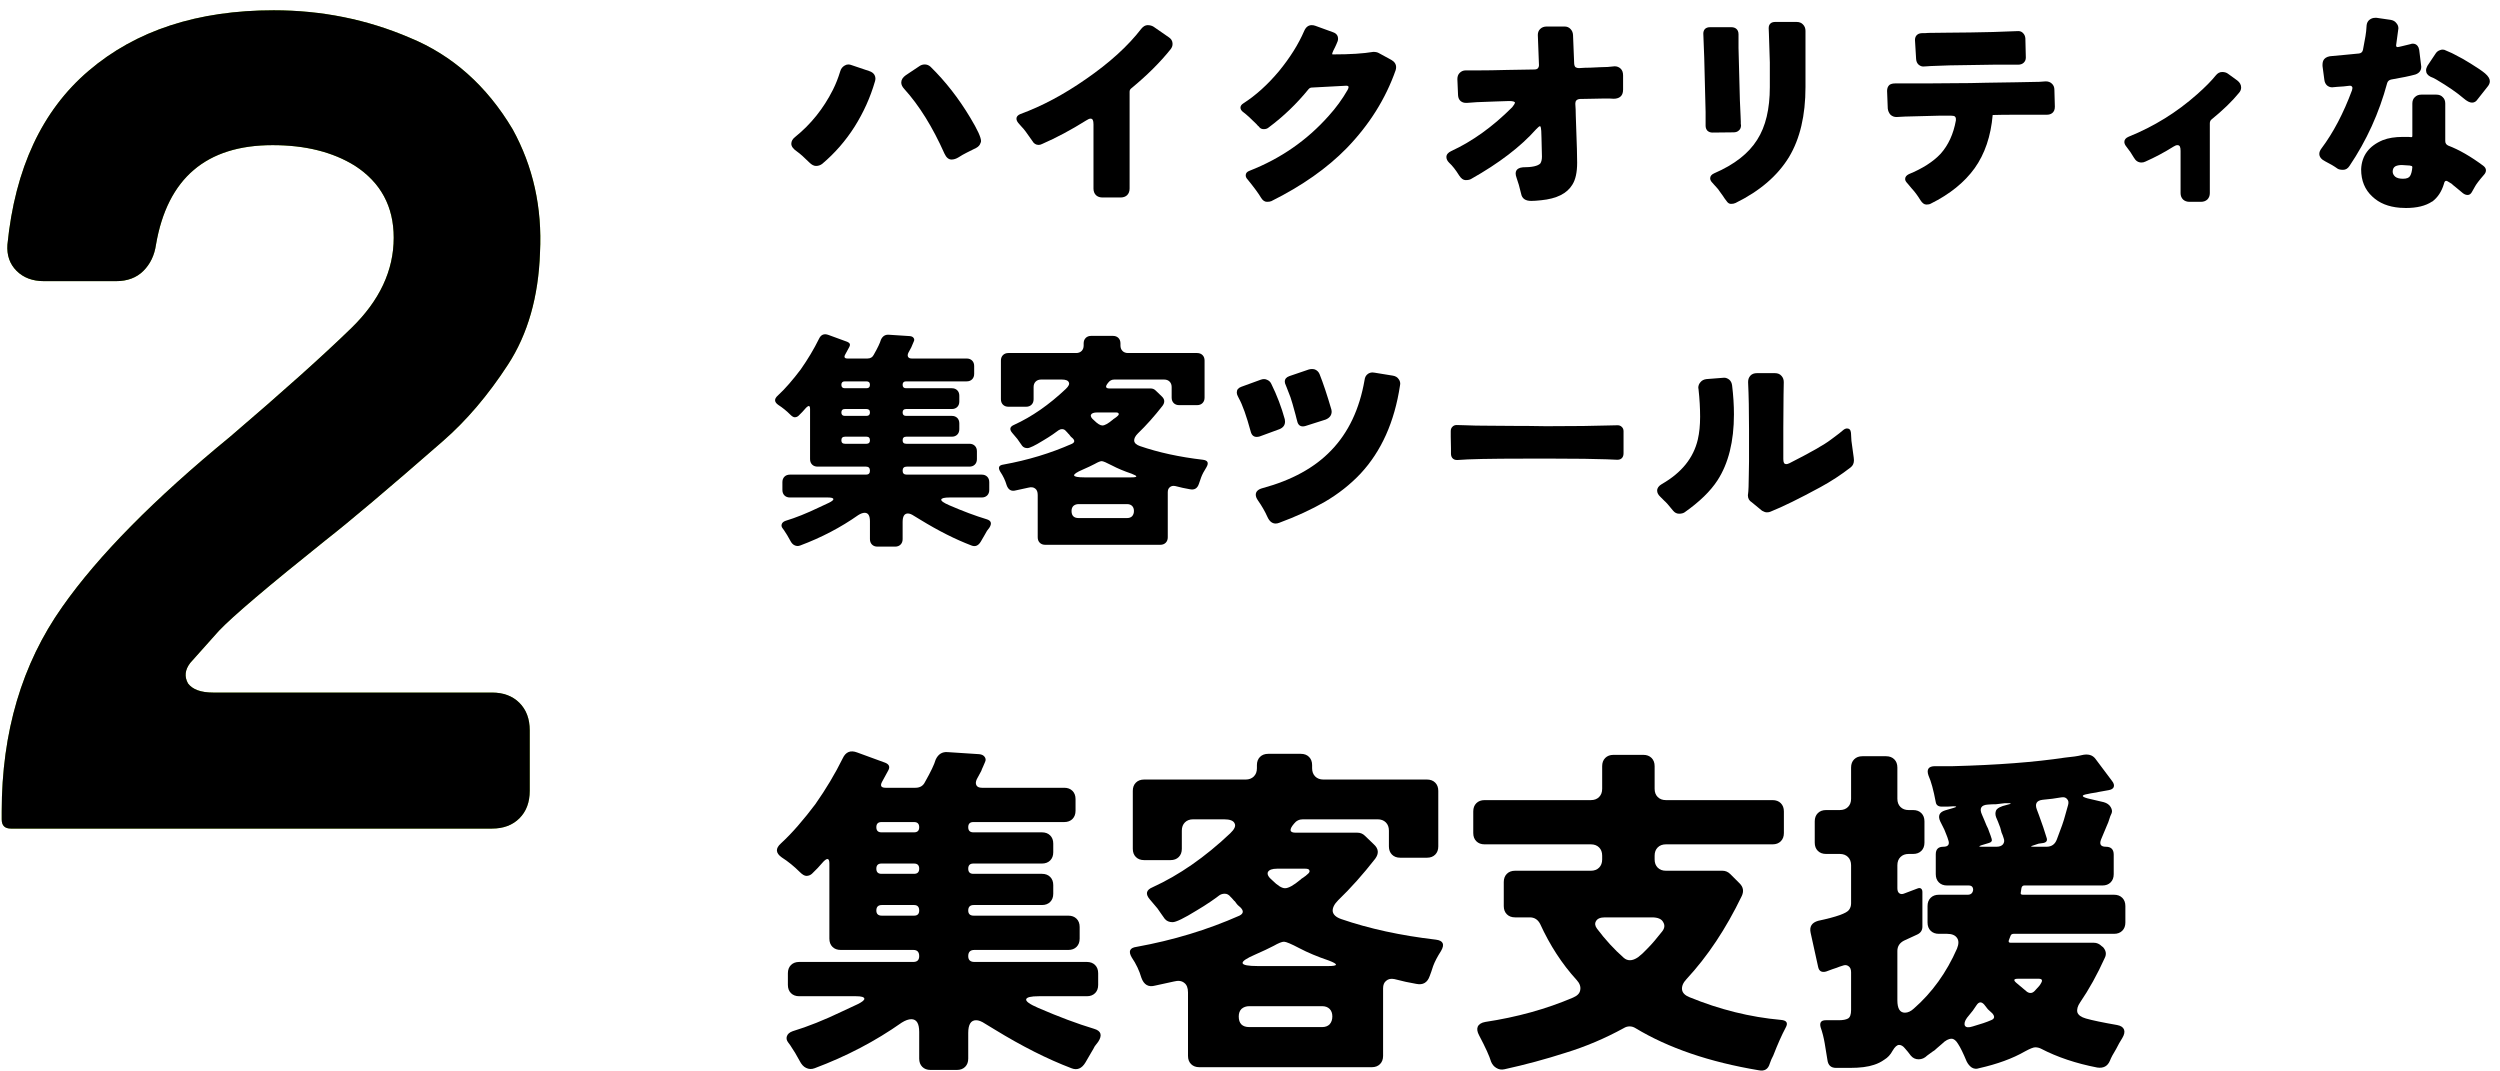
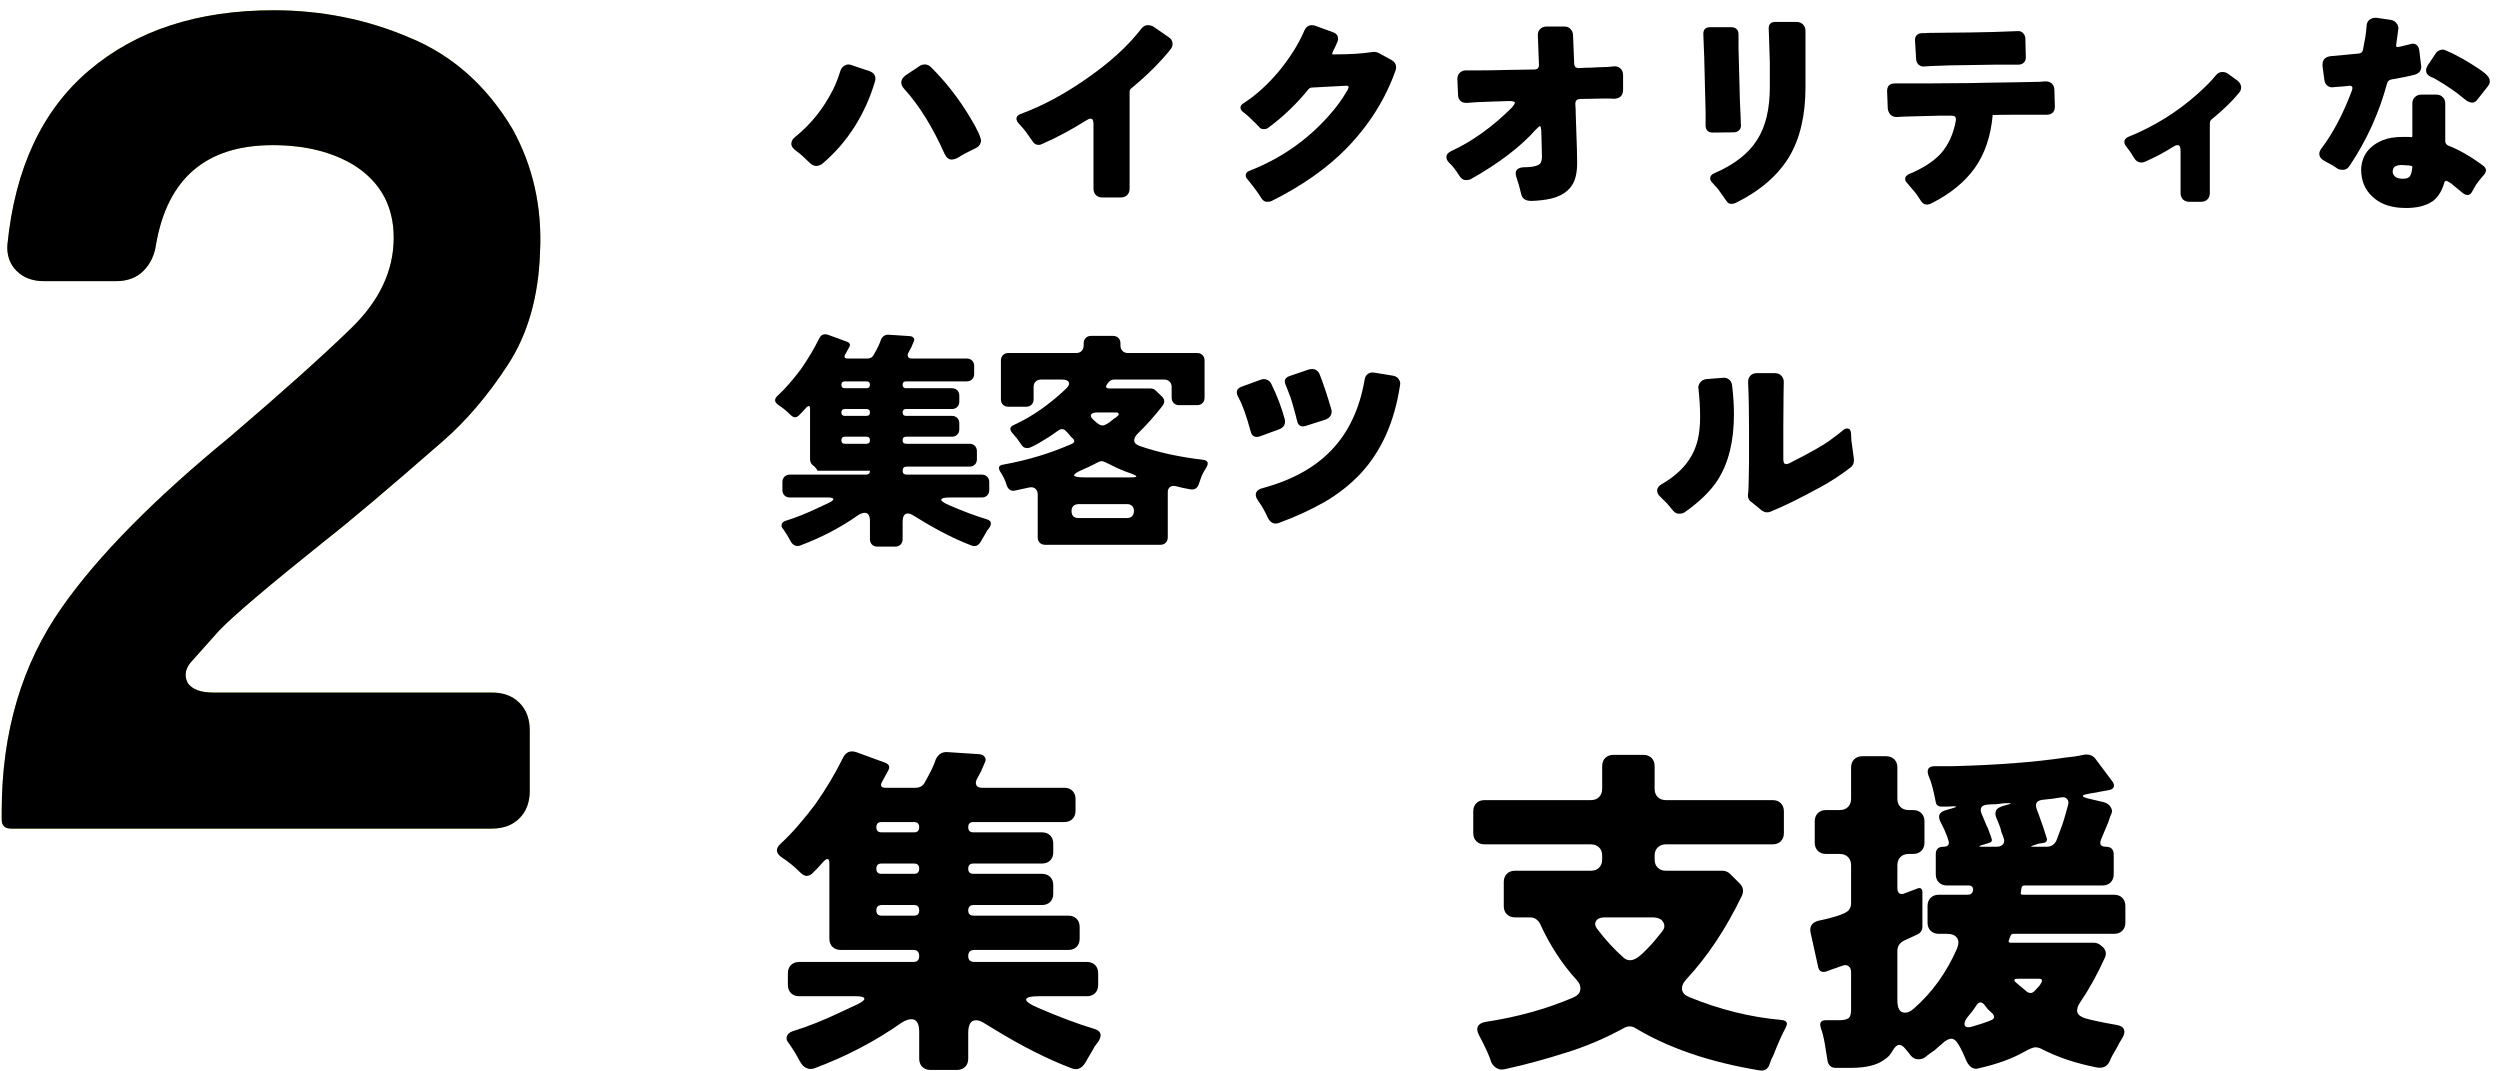
<svg xmlns="http://www.w3.org/2000/svg" width="175" height="75" viewBox="0 0 175 75" fill="none">
  <path d="M135.456 53.632H136.704C139.808 53.552 142.424 53.352 144.552 53.032C145.064 52.984 145.448 52.928 145.704 52.864C146.152 52.752 146.48 52.84 146.688 53.128L147.84 54.664C147.968 54.824 148.008 54.968 147.96 55.096C147.912 55.208 147.792 55.28 147.6 55.312L146.928 55.432C146.8 55.464 146.672 55.488 146.544 55.504C146.416 55.52 146.288 55.544 146.16 55.576C145.68 55.656 145.672 55.76 146.136 55.888L147.264 56.152C147.488 56.216 147.648 56.328 147.744 56.488C147.84 56.648 147.864 56.792 147.816 56.92C147.768 57.032 147.736 57.104 147.72 57.136C147.72 57.152 147.712 57.176 147.696 57.208L147.576 57.568C147.544 57.632 147.52 57.688 147.504 57.736L147.072 58.768C146.944 59.104 147.056 59.272 147.408 59.272C147.776 59.272 147.96 59.456 147.96 59.824V61.192C147.96 61.432 147.888 61.624 147.744 61.768C147.6 61.912 147.408 61.984 147.168 61.984H141.696C141.6 61.984 141.536 62.04 141.504 62.152L141.456 62.464C141.424 62.576 141.472 62.632 141.6 62.632H147.984C148.224 62.632 148.416 62.704 148.56 62.848C148.704 62.992 148.776 63.184 148.776 63.424V64.576C148.776 64.816 148.704 65.008 148.56 65.152C148.416 65.296 148.224 65.368 147.984 65.368H140.952C140.84 65.368 140.768 65.416 140.736 65.512L140.616 65.824C140.584 65.936 140.624 65.992 140.736 65.992H146.568C146.776 65.992 146.96 66.072 147.12 66.232L147.216 66.304C147.424 66.544 147.464 66.792 147.336 67.048C146.808 68.216 146.232 69.256 145.608 70.168C145.432 70.424 145.368 70.656 145.416 70.864C145.48 71.056 145.68 71.2 146.016 71.296C146.464 71.424 147.192 71.576 148.2 71.752C148.456 71.8 148.616 71.904 148.68 72.064C148.744 72.224 148.704 72.424 148.56 72.664C148.416 72.888 148.272 73.144 148.128 73.432C147.92 73.768 147.776 74.04 147.696 74.248C147.536 74.632 147.24 74.792 146.808 74.728C145.32 74.44 144.008 74 142.872 73.408C142.744 73.344 142.608 73.312 142.464 73.312C142.336 73.312 142.096 73.408 141.744 73.6C140.88 74.096 139.808 74.488 138.528 74.776C138.352 74.84 138.184 74.824 138.024 74.728C137.88 74.632 137.76 74.488 137.664 74.296C137.424 73.72 137.224 73.312 137.064 73.072C136.92 72.832 136.768 72.712 136.608 72.712C136.4 72.712 136.176 72.832 135.936 73.072L135.6 73.36C135.472 73.488 135.36 73.576 135.264 73.624L134.904 73.888C134.728 74.064 134.528 74.152 134.304 74.152C134.08 74.152 133.896 74.064 133.752 73.888C133.624 73.712 133.488 73.544 133.344 73.384C133.216 73.224 133.08 73.144 132.936 73.144C132.792 73.144 132.64 73.28 132.48 73.552C132.336 73.824 132.144 74.032 131.904 74.176C131.68 74.336 131.44 74.456 131.184 74.536C130.768 74.68 130.208 74.752 129.504 74.752H128.52C128.168 74.752 127.968 74.568 127.92 74.2C127.856 73.816 127.792 73.424 127.728 73.024C127.664 72.64 127.568 72.264 127.44 71.896C127.36 71.576 127.48 71.416 127.8 71.416H128.712C129 71.416 129.216 71.376 129.36 71.296C129.504 71.216 129.576 71.016 129.576 70.696V68.056C129.576 67.848 129.512 67.704 129.384 67.624C129.272 67.544 129.136 67.536 128.976 67.6C128.816 67.648 128.68 67.696 128.568 67.744C128.472 67.776 128.376 67.808 128.28 67.84L127.824 68.008C127.52 68.088 127.336 67.984 127.272 67.696L126.744 65.296C126.648 64.864 126.824 64.584 127.272 64.456C128.552 64.184 129.272 63.928 129.432 63.688C129.528 63.56 129.576 63.408 129.576 63.232V60.568C129.576 60.328 129.504 60.136 129.36 59.992C129.216 59.848 129.024 59.776 128.784 59.776H127.824C127.584 59.776 127.392 59.704 127.248 59.56C127.104 59.416 127.032 59.224 127.032 58.984V57.496C127.032 57.256 127.104 57.064 127.248 56.92C127.392 56.776 127.584 56.704 127.824 56.704H128.784C129.024 56.704 129.216 56.632 129.36 56.488C129.504 56.344 129.576 56.152 129.576 55.912V53.728C129.576 53.488 129.648 53.296 129.792 53.152C129.936 53.008 130.128 52.936 130.368 52.936H132.024C132.264 52.936 132.456 53.008 132.6 53.152C132.744 53.296 132.816 53.488 132.816 53.728V55.912C132.816 56.152 132.888 56.344 133.032 56.488C133.176 56.632 133.368 56.704 133.608 56.704H133.92C134.16 56.704 134.352 56.776 134.496 56.92C134.64 57.064 134.712 57.256 134.712 57.496V58.984C134.712 59.224 134.64 59.416 134.496 59.56C134.352 59.704 134.16 59.776 133.92 59.776H133.608C133.368 59.776 133.176 59.848 133.032 59.992C132.888 60.136 132.816 60.328 132.816 60.568V62.176C132.816 62.352 132.864 62.472 132.96 62.536C133.056 62.6 133.176 62.6 133.32 62.536L134.208 62.2C134.32 62.152 134.408 62.152 134.472 62.2C134.536 62.248 134.568 62.328 134.568 62.44V64.864C134.568 65.12 134.448 65.304 134.208 65.416L133.272 65.848C132.968 66.008 132.816 66.248 132.816 66.568V70.024C132.816 70.6 132.992 70.888 133.344 70.888C133.552 70.888 133.76 70.792 133.968 70.6C135.248 69.48 136.256 68.08 136.992 66.4C137.12 66.08 137.12 65.832 136.992 65.656C136.864 65.464 136.632 65.368 136.296 65.368H135.72C135.48 65.368 135.288 65.296 135.144 65.152C135 65.008 134.928 64.816 134.928 64.576V63.424C134.928 63.184 135 62.992 135.144 62.848C135.288 62.704 135.48 62.632 135.72 62.632H137.736C137.96 62.632 138.088 62.52 138.12 62.296C138.12 62.088 138.016 61.984 137.808 61.984H136.296C136.056 61.984 135.864 61.912 135.72 61.768C135.576 61.624 135.504 61.432 135.504 61.192V59.8C135.504 59.448 135.68 59.272 136.032 59.272C136.384 59.272 136.496 59.104 136.368 58.768C136.336 58.656 136.296 58.544 136.248 58.432C136.2 58.32 136.152 58.2 136.104 58.072L135.816 57.496C135.64 57.112 135.752 56.856 136.152 56.728L136.728 56.56C137 56.48 137 56.44 136.728 56.44L136.32 56.464H135.936C135.68 56.464 135.536 56.36 135.504 56.152C135.344 55.304 135.176 54.688 135 54.304C134.84 53.856 134.992 53.632 135.456 53.632ZM142.368 59.272H143.256C143.608 59.272 143.848 59.104 143.976 58.768C144.28 57.984 144.472 57.432 144.552 57.112C144.648 56.776 144.72 56.52 144.768 56.344C144.816 56.168 144.792 56.032 144.696 55.936C144.616 55.824 144.48 55.784 144.288 55.816L143.664 55.912L142.992 55.984C142.56 56.032 142.424 56.264 142.584 56.68C142.632 56.808 142.68 56.936 142.728 57.064C142.952 57.672 143.128 58.192 143.256 58.624C143.336 58.832 143.264 58.96 143.04 59.008L142.704 59.056L142.344 59.176C142.232 59.208 142.176 59.232 142.176 59.248C142.176 59.264 142.24 59.272 142.368 59.272ZM138.696 59.272H139.752C139.96 59.272 140.112 59.216 140.208 59.104C140.304 58.976 140.32 58.832 140.256 58.672C140.208 58.512 140.16 58.384 140.112 58.288C140.08 58.176 140.048 58.056 140.016 57.928C139.904 57.624 139.808 57.384 139.728 57.208C139.664 57.032 139.664 56.872 139.728 56.728C139.808 56.568 140.056 56.44 140.472 56.344C140.888 56.248 140.84 56.208 140.328 56.224C140.12 56.256 139.92 56.28 139.728 56.296C139.536 56.296 139.344 56.304 139.152 56.32C138.672 56.352 138.536 56.592 138.744 57.04C138.792 57.152 138.84 57.264 138.888 57.376C138.936 57.488 138.992 57.624 139.056 57.784C139.136 57.928 139.2 58.08 139.248 58.24C139.312 58.4 139.368 58.56 139.416 58.72C139.464 58.864 139.4 58.96 139.224 59.008L138.672 59.176C138.592 59.208 138.552 59.232 138.552 59.248C138.552 59.264 138.6 59.272 138.696 59.272ZM142.416 69.376L142.68 69.088C142.76 69.008 142.824 68.92 142.872 68.824C143 68.616 142.944 68.512 142.704 68.512H141.264C140.96 68.512 140.92 68.608 141.144 68.8L141.888 69.424C142.08 69.552 142.256 69.536 142.416 69.376ZM137.688 71.248C137.528 71.472 137.48 71.656 137.544 71.8C137.624 71.928 137.808 71.944 138.096 71.848C138.656 71.688 139.08 71.544 139.368 71.416C139.624 71.32 139.656 71.16 139.464 70.936L139.152 70.648L138.888 70.312C138.696 70.104 138.52 70.12 138.36 70.36C138.28 70.488 138.192 70.616 138.096 70.744C138 70.856 137.864 71.024 137.688 71.248Z" fill="black" />
  <path d="M123.12 74.92C119.664 74.344 116.784 73.36 114.48 71.968C114.352 71.888 114.216 71.848 114.072 71.848C113.928 71.848 113.792 71.888 113.664 71.968C112.352 72.688 110.992 73.264 109.584 73.696C108.192 74.144 106.768 74.528 105.312 74.848C105.104 74.896 104.912 74.864 104.736 74.752C104.576 74.656 104.456 74.512 104.376 74.32C104.264 73.936 103.984 73.32 103.536 72.472C103.408 72.232 103.376 72.032 103.44 71.872C103.52 71.696 103.696 71.584 103.968 71.536C106.192 71.2 108.24 70.632 110.112 69.832C110.416 69.704 110.584 69.528 110.616 69.304C110.664 69.064 110.576 68.824 110.352 68.584C109.344 67.48 108.496 66.176 107.808 64.672C107.648 64.368 107.408 64.216 107.088 64.216H106.056C105.816 64.216 105.624 64.144 105.48 64C105.336 63.856 105.264 63.664 105.264 63.424V61.744C105.264 61.504 105.336 61.312 105.48 61.168C105.624 61.024 105.816 60.952 106.056 60.952H111.36C111.6 60.952 111.792 60.88 111.936 60.736C112.08 60.592 112.152 60.4 112.152 60.16V59.896C112.152 59.656 112.08 59.464 111.936 59.32C111.792 59.176 111.6 59.104 111.36 59.104H103.92C103.68 59.104 103.488 59.032 103.344 58.888C103.2 58.744 103.128 58.552 103.128 58.312V56.8C103.128 56.56 103.2 56.368 103.344 56.224C103.488 56.08 103.68 56.008 103.92 56.008H111.36C111.6 56.008 111.792 55.936 111.936 55.792C112.08 55.648 112.152 55.456 112.152 55.216V53.632C112.152 53.392 112.224 53.2 112.368 53.056C112.512 52.912 112.704 52.84 112.944 52.84H115.032C115.272 52.84 115.464 52.912 115.608 53.056C115.752 53.2 115.824 53.392 115.824 53.632V55.216C115.824 55.456 115.896 55.648 116.04 55.792C116.184 55.936 116.376 56.008 116.616 56.008H124.08C124.32 56.008 124.512 56.08 124.656 56.224C124.8 56.368 124.872 56.56 124.872 56.8V58.312C124.872 58.552 124.8 58.744 124.656 58.888C124.512 59.032 124.32 59.104 124.08 59.104H116.616C116.376 59.104 116.184 59.176 116.04 59.32C115.896 59.464 115.824 59.656 115.824 59.896V60.16C115.824 60.4 115.896 60.592 116.04 60.736C116.184 60.88 116.376 60.952 116.616 60.952H120.576C120.784 60.952 120.968 61.032 121.128 61.192L121.776 61.84C122.032 62.096 122.08 62.392 121.92 62.728C120.816 65.016 119.528 66.952 118.056 68.536C117.816 68.792 117.712 69.04 117.744 69.28C117.776 69.504 117.952 69.68 118.272 69.808C120.384 70.672 122.512 71.2 124.656 71.392C125.072 71.424 125.184 71.608 124.992 71.944C124.72 72.456 124.432 73.104 124.128 73.888C124.032 74.064 123.952 74.248 123.888 74.44C123.776 74.84 123.52 75 123.12 74.92ZM115.272 66.448C115.48 66.24 115.664 66.04 115.824 65.848C116 65.64 116.176 65.424 116.352 65.2C116.528 64.976 116.552 64.76 116.424 64.552C116.312 64.328 116.048 64.216 115.632 64.216H112.344C112.024 64.216 111.816 64.304 111.72 64.48C111.624 64.64 111.648 64.816 111.792 65.008C112.368 65.776 112.992 66.456 113.664 67.048C113.792 67.16 113.936 67.216 114.096 67.216C114.272 67.216 114.464 67.144 114.672 67C114.88 66.84 115.08 66.656 115.272 66.448Z" fill="black" />
-   <path d="M83.16 73.912V69.472C83.16 69.152 83.072 68.928 82.896 68.8C82.72 68.656 82.48 68.624 82.176 68.704L80.856 68.992C80.392 69.12 80.072 68.936 79.896 68.44C79.752 67.944 79.528 67.472 79.224 67.024C78.968 66.592 79.08 66.344 79.56 66.28C82.12 65.816 84.52 65.088 86.76 64.096C87.048 63.952 87.072 63.76 86.832 63.52L86.64 63.352C86.544 63.24 86.488 63.168 86.472 63.136C86.456 63.104 86.432 63.08 86.4 63.064L86.232 62.872L86.136 62.776C86.024 62.632 85.888 62.56 85.728 62.56C85.584 62.56 85.456 62.6 85.344 62.68C85.248 62.76 85.048 62.904 84.744 63.112C84.44 63.32 84.112 63.528 83.76 63.736C82.88 64.28 82.32 64.552 82.08 64.552C81.84 64.552 81.656 64.472 81.528 64.312C81.4 64.136 81.304 64 81.24 63.904C81.176 63.808 81.104 63.704 81.024 63.592C80.832 63.368 80.656 63.16 80.496 62.968C80.16 62.584 80.224 62.296 80.688 62.104C82.544 61.256 84.352 60 86.112 58.336C86.416 58.048 86.52 57.816 86.424 57.64C86.344 57.448 86.096 57.352 85.68 57.352H83.52C83.28 57.352 83.088 57.424 82.944 57.568C82.8 57.712 82.728 57.904 82.728 58.144V59.416C82.728 59.656 82.656 59.848 82.512 59.992C82.368 60.136 82.176 60.208 81.936 60.208H80.088C79.848 60.208 79.656 60.136 79.512 59.992C79.368 59.848 79.296 59.656 79.296 59.416V55.36C79.296 55.12 79.368 54.928 79.512 54.784C79.656 54.64 79.848 54.568 80.088 54.568H87.192C87.432 54.568 87.624 54.496 87.768 54.352C87.912 54.208 87.984 54.016 87.984 53.776V53.56C87.984 53.32 88.056 53.128 88.2 52.984C88.344 52.84 88.536 52.768 88.776 52.768H91.056C91.296 52.768 91.488 52.84 91.632 52.984C91.776 53.128 91.848 53.32 91.848 53.56V53.776C91.848 54.016 91.92 54.208 92.064 54.352C92.208 54.496 92.4 54.568 92.64 54.568H99.888C100.128 54.568 100.32 54.64 100.464 54.784C100.608 54.928 100.68 55.12 100.68 55.36V59.248C100.68 59.488 100.608 59.68 100.464 59.824C100.32 59.968 100.128 60.04 99.888 60.04H98.016C97.776 60.04 97.584 59.968 97.44 59.824C97.296 59.68 97.224 59.488 97.224 59.248V58.144C97.224 57.904 97.152 57.712 97.008 57.568C96.864 57.424 96.672 57.352 96.432 57.352H91.2C90.944 57.352 90.736 57.456 90.576 57.664C90.224 58.08 90.264 58.288 90.696 58.288H95.016C95.224 58.288 95.4 58.36 95.544 58.504L96.168 59.104C96.504 59.408 96.536 59.744 96.264 60.112C95.416 61.2 94.552 62.168 93.672 63.016C93.4 63.288 93.272 63.544 93.288 63.784C93.32 64.024 93.52 64.208 93.888 64.336C95.84 65.008 98.048 65.488 100.512 65.776C101.024 65.84 101.144 66.104 100.872 66.568C100.616 66.968 100.432 67.32 100.32 67.624C100.224 67.928 100.144 68.16 100.08 68.32C99.92 68.784 99.608 68.968 99.144 68.872L98.4 68.728L97.608 68.536C97.368 68.488 97.176 68.528 97.032 68.656C96.888 68.768 96.816 68.944 96.816 69.184V73.912C96.816 74.152 96.744 74.344 96.6 74.488C96.456 74.632 96.264 74.704 96.024 74.704H83.952C83.712 74.704 83.52 74.632 83.376 74.488C83.232 74.344 83.16 74.152 83.16 73.912ZM89.064 61.624C89.432 61.992 89.728 62.176 89.952 62.176C90.192 62.176 90.552 61.976 91.032 61.576C91.064 61.56 91.08 61.544 91.08 61.528C91.096 61.512 91.12 61.496 91.152 61.48L91.392 61.312C91.44 61.264 91.504 61.208 91.584 61.144C91.664 61.064 91.688 60.992 91.656 60.928C91.64 60.848 91.544 60.808 91.368 60.808H89.4C89.048 60.808 88.832 60.888 88.752 61.048C88.688 61.208 88.792 61.4 89.064 61.624ZM88.056 67.624H92.976C93.68 67.624 93.696 67.496 93.024 67.24C92.224 66.968 91.536 66.68 90.96 66.376C90.384 66.072 90.024 65.92 89.88 65.92C89.736 65.92 89.496 66.016 89.16 66.208C88.824 66.384 88.4 66.584 87.888 66.808C86.624 67.352 86.68 67.624 88.056 67.624ZM87.456 71.896H92.544C92.768 71.896 92.944 71.832 93.072 71.704C93.2 71.56 93.264 71.376 93.264 71.152C93.264 70.928 93.2 70.752 93.072 70.624C92.944 70.496 92.768 70.432 92.544 70.432H87.456C87.232 70.432 87.048 70.496 86.904 70.624C86.776 70.752 86.712 70.928 86.712 71.152C86.712 71.648 86.96 71.896 87.456 71.896Z" fill="black" />
  <path d="M57.024 74.776C56.816 74.856 56.616 74.848 56.424 74.752C56.248 74.672 56.096 74.504 55.968 74.248C55.84 74.008 55.736 73.824 55.656 73.696C55.576 73.584 55.504 73.472 55.44 73.36C55.376 73.248 55.288 73.12 55.176 72.976C55.064 72.832 55.032 72.688 55.08 72.544C55.128 72.384 55.264 72.264 55.488 72.184C56.544 71.864 57.704 71.4 58.968 70.792L60.048 70.288C60.368 70.128 60.52 70 60.504 69.904C60.488 69.792 60.296 69.736 59.928 69.736H55.944C55.704 69.736 55.512 69.664 55.368 69.52C55.224 69.376 55.152 69.184 55.152 68.944V68.128C55.152 67.888 55.224 67.696 55.368 67.552C55.512 67.408 55.704 67.336 55.944 67.336H63.936C64.208 67.336 64.344 67.2 64.344 66.928C64.344 66.64 64.208 66.496 63.936 66.496H58.848C58.608 66.496 58.416 66.424 58.272 66.28C58.128 66.136 58.056 65.944 58.056 65.704V60.448C58.056 60.08 57.92 60.032 57.648 60.304L57.24 60.76L56.832 61.168C56.72 61.264 56.592 61.312 56.448 61.312C56.32 61.312 56.168 61.224 55.992 61.048C55.592 60.648 55.168 60.304 54.72 60.016C54.288 59.712 54.272 59.384 54.672 59.032C55.072 58.664 55.472 58.248 55.872 57.784C56.288 57.304 56.688 56.808 57.072 56.296C57.824 55.224 58.464 54.152 58.992 53.08C59.2 52.632 59.536 52.496 60 52.672L61.968 53.392C62.24 53.504 62.312 53.68 62.184 53.92L61.752 54.712C61.592 55 61.672 55.144 61.992 55.144H64.08C64.4 55.144 64.624 55.008 64.752 54.736C65.152 54.032 65.4 53.512 65.496 53.176C65.672 52.792 65.952 52.616 66.336 52.648L68.544 52.792C68.72 52.808 68.848 52.872 68.928 52.984C69.008 53.096 69.016 53.216 68.952 53.344C68.904 53.472 68.856 53.584 68.808 53.68C68.76 53.776 68.72 53.872 68.688 53.968L68.376 54.544C68.296 54.72 68.288 54.864 68.352 54.976C68.416 55.088 68.544 55.144 68.736 55.144H74.496C74.736 55.144 74.928 55.216 75.072 55.36C75.216 55.504 75.288 55.696 75.288 55.936V56.752C75.288 56.992 75.216 57.184 75.072 57.328C74.928 57.472 74.736 57.544 74.496 57.544H68.136C67.896 57.544 67.776 57.664 67.776 57.904C67.776 58.144 67.896 58.264 68.136 58.264H72.936C73.176 58.264 73.368 58.336 73.512 58.48C73.656 58.624 73.728 58.816 73.728 59.056V59.656C73.728 59.896 73.656 60.088 73.512 60.232C73.368 60.376 73.176 60.448 72.936 60.448H68.136C67.896 60.448 67.776 60.568 67.776 60.808C67.776 61.048 67.896 61.168 68.136 61.168H72.936C73.176 61.168 73.368 61.24 73.512 61.384C73.656 61.528 73.728 61.72 73.728 61.96V62.56C73.728 62.8 73.656 62.992 73.512 63.136C73.368 63.28 73.176 63.352 72.936 63.352H68.16C67.904 63.352 67.776 63.48 67.776 63.736C67.776 63.976 67.904 64.096 68.16 64.096H74.784C75.024 64.096 75.216 64.168 75.36 64.312C75.504 64.456 75.576 64.648 75.576 64.888V65.704C75.576 65.944 75.504 66.136 75.36 66.28C75.216 66.424 75.024 66.496 74.784 66.496H68.208C67.92 66.496 67.776 66.64 67.776 66.928C67.776 67.2 67.92 67.336 68.208 67.336H76.08C76.32 67.336 76.512 67.408 76.656 67.552C76.8 67.696 76.872 67.888 76.872 68.128V68.944C76.872 69.184 76.8 69.376 76.656 69.52C76.512 69.664 76.32 69.736 76.08 69.736H72.72C72.16 69.736 71.864 69.808 71.832 69.952C71.8 70.096 72.08 70.296 72.672 70.552C74.112 71.176 75.416 71.664 76.584 72.016C77.08 72.16 77.176 72.464 76.872 72.928C76.792 73.024 76.712 73.128 76.632 73.24C76.568 73.368 76.496 73.496 76.416 73.624C76.24 73.928 76.096 74.176 75.984 74.368C75.728 74.8 75.4 74.936 75 74.776C73.32 74.136 71.528 73.232 69.624 72.064C69.416 71.936 69.192 71.8 68.952 71.656C68.712 71.496 68.504 71.416 68.328 71.416C67.96 71.416 67.776 71.712 67.776 72.304V74.104C67.776 74.344 67.704 74.536 67.56 74.68C67.416 74.824 67.224 74.896 66.984 74.896H65.136C64.896 74.896 64.704 74.824 64.56 74.68C64.416 74.536 64.344 74.344 64.344 74.104V72.232C64.344 71.64 64.16 71.344 63.792 71.344C63.6 71.344 63.376 71.424 63.12 71.584C61.28 72.88 59.248 73.944 57.024 74.776ZM61.704 58.264H63.984C64.224 58.264 64.344 58.144 64.344 57.904C64.344 57.664 64.224 57.544 63.984 57.544H61.704C61.464 57.544 61.344 57.664 61.344 57.904C61.344 58.144 61.464 58.264 61.704 58.264ZM61.704 61.168H63.984C64.224 61.168 64.344 61.048 64.344 60.808C64.344 60.568 64.224 60.448 63.984 60.448H61.704C61.464 60.448 61.344 60.568 61.344 60.808C61.344 61.048 61.464 61.168 61.704 61.168ZM61.728 64.096H63.984C64.224 64.096 64.344 63.976 64.344 63.736C64.344 63.48 64.224 63.352 63.984 63.352H61.728C61.472 63.352 61.344 63.48 61.344 63.736C61.344 63.976 61.472 64.096 61.728 64.096Z" fill="black" />
  <path d="M167.728 3.168C167.728 3.253 167.76 3.296 167.824 3.296C167.835 3.296 167.872 3.291 167.936 3.28C168 3.259 168.069 3.243 168.144 3.232C168.229 3.211 168.427 3.163 168.736 3.088C168.789 3.067 168.843 3.056 168.896 3.056C169.035 3.056 169.147 3.109 169.232 3.216C169.285 3.28 169.323 3.371 169.344 3.488C169.44 4.245 169.488 4.64 169.488 4.672C169.488 4.939 169.349 5.12 169.072 5.216C168.688 5.323 168.123 5.44 167.376 5.568C167.237 5.6 167.147 5.68 167.104 5.808C166.539 7.909 165.659 9.845 164.464 11.616C164.347 11.797 164.197 11.888 164.016 11.888C163.845 11.888 163.717 11.861 163.632 11.808C163.397 11.637 163.109 11.467 162.768 11.296C162.491 11.157 162.352 10.981 162.352 10.768C162.352 10.651 162.4 10.528 162.496 10.4C163.328 9.291 164.043 7.931 164.64 6.32C164.661 6.245 164.672 6.192 164.672 6.16C164.672 6.117 164.656 6.08 164.624 6.048C164.603 6.016 164.56 6 164.496 6C164.475 6 164.421 6.005 164.336 6.016C164.261 6.027 164.171 6.037 164.064 6.048C163.968 6.048 163.813 6.059 163.6 6.08C163.397 6.101 163.28 6.112 163.248 6.112C163.12 6.112 163.003 6.069 162.896 5.984C162.789 5.888 162.725 5.755 162.704 5.584L162.576 4.624C162.576 4.592 162.576 4.56 162.576 4.528C162.576 4.357 162.619 4.224 162.704 4.128C162.821 4 163.008 3.931 163.264 3.92C163.531 3.899 163.824 3.872 164.144 3.84C164.475 3.808 164.805 3.776 165.136 3.744C165.285 3.723 165.376 3.637 165.408 3.488C165.504 2.976 165.563 2.656 165.584 2.528C165.605 2.4 165.621 2.283 165.632 2.176C165.643 2.059 165.653 1.92 165.664 1.76C165.685 1.6 165.749 1.477 165.856 1.392C165.973 1.296 166.107 1.248 166.256 1.248C166.288 1.248 166.325 1.248 166.368 1.248L167.36 1.392C167.531 1.424 167.659 1.499 167.744 1.616C167.84 1.723 167.888 1.845 167.888 1.984C167.888 2.016 167.861 2.213 167.808 2.576C167.755 2.949 167.728 3.147 167.728 3.168ZM173.424 6.96C173.328 7.109 173.2 7.184 173.04 7.184C172.88 7.184 172.683 7.083 172.448 6.88C171.989 6.485 171.355 6.048 170.544 5.568C170.469 5.525 170.4 5.488 170.336 5.456C170.304 5.445 170.24 5.419 170.144 5.376C169.931 5.269 169.824 5.12 169.824 4.928C169.824 4.832 169.856 4.725 169.92 4.608L170.496 3.744C170.571 3.627 170.677 3.547 170.816 3.504C170.869 3.483 170.928 3.472 170.992 3.472C171.067 3.472 171.141 3.493 171.216 3.536C171.301 3.568 171.387 3.605 171.472 3.648C171.557 3.68 171.669 3.733 171.808 3.808C172.213 4.011 172.592 4.224 172.944 4.448C173.413 4.736 173.749 4.965 173.952 5.136C174.176 5.328 174.288 5.509 174.288 5.68C174.288 5.808 174.24 5.931 174.144 6.048L173.424 6.96ZM168.416 14.56C168.288 14.56 168.155 14.555 168.016 14.544H168C167.189 14.48 166.544 14.219 166.064 13.76C165.541 13.28 165.28 12.645 165.28 11.856V11.84C165.323 10.891 165.829 10.213 166.8 9.808C167.184 9.659 167.648 9.584 168.192 9.584C168.277 9.584 168.363 9.584 168.448 9.584H168.592L168.784 9.6C168.816 9.6 168.837 9.595 168.848 9.584C168.859 9.563 168.864 9.531 168.864 9.488V7.248C168.864 7.056 168.923 6.907 169.04 6.8C169.157 6.683 169.307 6.624 169.488 6.624H170.544C170.736 6.624 170.885 6.683 170.992 6.8C171.109 6.907 171.168 7.056 171.168 7.248V9.872C171.168 10.021 171.237 10.128 171.376 10.192C172.133 10.48 172.949 10.949 173.824 11.6C173.952 11.696 174.016 11.803 174.016 11.92C174.016 12.027 173.973 12.128 173.888 12.224C173.536 12.629 173.317 12.917 173.232 13.088L173.024 13.456C172.949 13.584 172.853 13.648 172.736 13.648C172.619 13.648 172.507 13.605 172.4 13.52C172.304 13.435 172.208 13.355 172.112 13.28C172.016 13.195 171.925 13.12 171.84 13.056C171.755 12.992 171.68 12.928 171.616 12.864C171.499 12.789 171.403 12.731 171.328 12.688L171.232 12.656C171.157 12.656 171.104 12.731 171.072 12.88C170.912 13.413 170.64 13.824 170.256 14.112H170.24C169.792 14.411 169.184 14.56 168.416 14.56ZM168.128 11.552C167.936 11.552 167.781 11.584 167.664 11.648C167.547 11.723 167.488 11.845 167.488 12.016C167.488 12.144 167.547 12.261 167.664 12.368C167.781 12.464 167.963 12.512 168.208 12.512C168.464 12.512 168.629 12.448 168.704 12.32C168.789 12.181 168.843 11.973 168.864 11.696C168.864 11.675 168.859 11.659 168.848 11.648C168.848 11.637 168.832 11.627 168.8 11.616L168.656 11.584H168.624C168.347 11.563 168.181 11.552 168.128 11.552Z" fill="black" />
  <path d="M152.64 13.52V10.56C152.64 10.421 152.624 10.32 152.592 10.256C152.56 10.192 152.501 10.16 152.416 10.16C152.341 10.16 152.245 10.197 152.128 10.272C151.52 10.656 150.869 11.003 150.176 11.312C150.091 11.355 150 11.376 149.904 11.376C149.68 11.376 149.504 11.264 149.376 11.04C149.216 10.763 149.045 10.512 148.864 10.288C148.757 10.16 148.704 10.043 148.704 9.936C148.704 9.776 148.805 9.653 149.008 9.568C150.779 8.853 152.379 7.861 153.808 6.592C154.373 6.091 154.805 5.653 155.104 5.28C155.232 5.12 155.381 5.04 155.552 5.04C155.723 5.04 155.861 5.083 155.968 5.168L156.608 5.632C156.789 5.771 156.88 5.936 156.88 6.128C156.88 6.267 156.827 6.395 156.72 6.512C156.251 7.088 155.611 7.707 154.8 8.368C154.725 8.432 154.688 8.523 154.688 8.64V13.52C154.688 13.701 154.629 13.851 154.512 13.968C154.395 14.075 154.245 14.128 154.064 14.128H153.264C153.083 14.128 152.933 14.075 152.816 13.968C152.699 13.851 152.64 13.701 152.64 13.52Z" fill="black" />
  <path d="M134.912 4.64L134.624 4.656C134.517 4.656 134.411 4.614 134.304 4.528C134.197 4.432 134.139 4.299 134.128 4.128C134.075 3.264 134.048 2.822 134.048 2.8C134.048 2.63 134.107 2.502 134.224 2.416C134.309 2.352 134.427 2.32 134.576 2.32H134.752C134.752 2.32 134.827 2.315 134.976 2.304L136.304 2.288C136.827 2.288 137.365 2.283 137.92 2.272L139.52 2.24L141.28 2.176C141.419 2.176 141.531 2.224 141.616 2.32C141.712 2.416 141.765 2.539 141.776 2.688L141.808 4.032C141.808 4.182 141.755 4.304 141.648 4.4C141.552 4.486 141.424 4.528 141.264 4.528H139.552L136.464 4.576L135.136 4.624C135.061 4.635 134.987 4.64 134.912 4.64ZM136.56 8.096H135.808C135.691 8.096 134.869 8.118 133.344 8.16C132.949 8.182 132.752 8.192 132.752 8.192C132.592 8.192 132.453 8.139 132.336 8.032C132.229 7.915 132.165 7.771 132.144 7.6C132.112 6.79 132.096 6.379 132.096 6.368C132.096 6.176 132.155 6.032 132.272 5.936C132.368 5.872 132.496 5.84 132.656 5.84H134.736L136.8 5.824C137.536 5.824 138.277 5.814 139.024 5.792L141.104 5.76C141.733 5.75 142.283 5.739 142.752 5.728L143.2 5.696C143.381 5.696 143.525 5.75 143.632 5.856C143.749 5.963 143.808 6.107 143.808 6.288L143.84 7.472C143.84 7.675 143.776 7.824 143.648 7.92C143.552 7.995 143.424 8.032 143.264 8.032H140.992C140.384 8.032 139.925 8.038 139.616 8.048C139.573 8.048 139.531 8.048 139.488 8.048C139.36 9.531 138.939 10.774 138.224 11.776C137.509 12.768 136.485 13.595 135.152 14.256C135.077 14.299 134.976 14.32 134.848 14.32C134.699 14.32 134.56 14.219 134.432 14.016C134.229 13.686 134.032 13.419 133.84 13.216C133.659 13.003 133.547 12.87 133.504 12.816C133.408 12.72 133.36 12.624 133.36 12.528C133.36 12.39 133.445 12.278 133.616 12.192C134.576 11.798 135.317 11.323 135.84 10.768C136.384 10.16 136.741 9.382 136.912 8.432C136.912 8.4 136.912 8.358 136.912 8.304C136.912 8.251 136.891 8.203 136.848 8.16C136.805 8.118 136.709 8.096 136.56 8.096Z" fill="black" />
  <path d="M123.808 1.968C123.808 1.808 123.861 1.691 123.968 1.616C124.043 1.563 124.144 1.536 124.272 1.536H125.76C125.952 1.536 126.101 1.595 126.208 1.712C126.325 1.829 126.384 1.979 126.384 2.16V6.096C126.384 8.08 126 9.712 125.232 10.992C124.432 12.304 123.184 13.376 121.488 14.208C121.403 14.251 121.296 14.272 121.168 14.272C121.051 14.272 120.949 14.208 120.864 14.08C120.8 13.995 120.752 13.931 120.72 13.888C120.688 13.835 120.645 13.771 120.592 13.696C120.539 13.611 120.469 13.515 120.384 13.408C120.309 13.291 120.235 13.195 120.16 13.12C120.096 13.046 120.043 12.987 120 12.944C119.957 12.891 119.915 12.843 119.872 12.8C119.765 12.694 119.712 12.587 119.712 12.48C119.712 12.331 119.808 12.213 120 12.128C121.408 11.52 122.411 10.736 123.008 9.776C123.595 8.859 123.888 7.632 123.888 6.096V4.368L123.824 2.368L123.808 1.968ZM119.392 8.8V7.84C119.392 7.797 119.36 6.528 119.296 4.032C119.253 2.912 119.232 2.352 119.232 2.352C119.232 2.224 119.269 2.117 119.344 2.032C119.429 1.947 119.547 1.904 119.696 1.904H121.184C121.323 1.904 121.435 1.936 121.52 2C121.637 2.085 121.696 2.219 121.696 2.4V3.36C121.696 3.467 121.728 4.688 121.792 7.024C121.813 7.525 121.829 7.883 121.84 8.096C121.851 8.309 121.856 8.448 121.856 8.512C121.856 8.576 121.856 8.629 121.856 8.672C121.867 8.715 121.872 8.747 121.872 8.768C121.872 8.939 121.813 9.067 121.696 9.152C121.611 9.227 121.493 9.264 121.344 9.264L119.872 9.28C119.733 9.28 119.616 9.237 119.52 9.152C119.435 9.056 119.392 8.939 119.392 8.8Z" fill="black" />
  <path d="M102.592 4.928H103.008H103.44C104.027 4.928 104.709 4.917 105.488 4.896L107.408 4.864C107.515 4.864 107.595 4.837 107.648 4.784C107.701 4.72 107.728 4.645 107.728 4.56C107.675 3.163 107.648 2.459 107.648 2.448C107.648 2.277 107.701 2.139 107.808 2.032C107.925 1.915 108.08 1.856 108.272 1.856H109.52C109.691 1.856 109.829 1.915 109.936 2.032C110.043 2.139 110.101 2.277 110.112 2.448C110.112 2.448 110.139 3.115 110.192 4.448C110.203 4.576 110.235 4.661 110.288 4.704C110.352 4.747 110.432 4.768 110.528 4.768C110.805 4.747 111.072 4.736 111.328 4.736C111.584 4.725 111.813 4.715 112.016 4.704C112.219 4.693 112.389 4.688 112.528 4.688C112.667 4.677 112.779 4.667 112.864 4.656C112.949 4.645 113.003 4.64 113.024 4.64C113.184 4.64 113.323 4.693 113.44 4.8C113.557 4.907 113.616 5.067 113.616 5.28V6.272C113.616 6.507 113.547 6.677 113.408 6.784C113.291 6.869 113.141 6.912 112.96 6.912H112.944C112.848 6.901 112.752 6.896 112.656 6.896H112.288C112.032 6.907 111.765 6.912 111.488 6.912C111.211 6.912 110.912 6.917 110.592 6.928C110.475 6.939 110.389 6.976 110.336 7.04C110.293 7.093 110.272 7.168 110.272 7.264C110.293 7.541 110.304 7.808 110.304 8.064C110.315 8.277 110.341 9.067 110.384 10.432C110.395 11.04 110.4 11.36 110.4 11.392C110.4 12.064 110.288 12.576 110.064 12.928C109.691 13.547 108.965 13.909 107.888 14.016C107.6 14.048 107.365 14.064 107.184 14.064C106.779 14.064 106.544 13.899 106.48 13.568C106.459 13.461 106.405 13.253 106.32 12.944C106.256 12.731 106.203 12.565 106.16 12.448C106.117 12.331 106.096 12.229 106.096 12.144C106.096 11.995 106.155 11.883 106.272 11.808C106.357 11.755 106.464 11.723 106.592 11.712C107.243 11.712 107.653 11.621 107.824 11.44C107.899 11.323 107.936 11.163 107.936 10.96L107.904 9.632C107.904 9.483 107.899 9.328 107.888 9.168C107.877 8.997 107.856 8.891 107.824 8.848L107.808 8.832C107.755 8.832 107.664 8.901 107.536 9.04C106.448 10.267 104.928 11.429 102.976 12.528C102.891 12.581 102.763 12.608 102.592 12.608C102.432 12.608 102.283 12.501 102.144 12.288C101.899 11.893 101.664 11.595 101.44 11.392C101.312 11.264 101.248 11.131 101.248 10.992C101.248 10.821 101.36 10.683 101.584 10.576C103.067 9.893 104.491 8.869 105.856 7.504C105.973 7.355 106.037 7.253 106.048 7.2C106.048 7.115 105.909 7.072 105.632 7.072C105.611 7.072 105.291 7.083 104.672 7.104C104.053 7.125 103.621 7.141 103.376 7.152C103.013 7.173 102.795 7.189 102.72 7.2C102.645 7.2 102.603 7.2 102.592 7.2C102.464 7.2 102.347 7.157 102.24 7.072C102.133 6.976 102.075 6.843 102.064 6.672C102.032 5.925 102.016 5.547 102.016 5.536C102.016 5.355 102.069 5.211 102.176 5.104C102.293 4.987 102.432 4.928 102.592 4.928Z" fill="black" />
  <path d="M94.4 6.096C94.4 6.032 94.347 6 94.24 6L91.84 6.128C91.744 6.128 91.664 6.166 91.6 6.24C90.768 7.264 89.835 8.16 88.8 8.928C88.715 9.003 88.603 9.04 88.464 9.04C88.336 9.04 88.235 8.998 88.16 8.912C88.149 8.891 88.133 8.87 88.112 8.848C88.091 8.838 88.075 8.827 88.064 8.816L87.952 8.688C87.557 8.294 87.259 8.022 87.056 7.872C86.907 7.766 86.832 7.654 86.832 7.536C86.832 7.419 86.901 7.318 87.04 7.232C87.904 6.678 88.731 5.931 89.52 4.992C90.299 4.043 90.891 3.099 91.296 2.16C91.413 1.894 91.589 1.76 91.824 1.76C91.909 1.76 91.995 1.776 92.08 1.808L93.312 2.256C93.472 2.31 93.579 2.4 93.632 2.528C93.653 2.592 93.664 2.656 93.664 2.72C93.664 2.816 93.627 2.939 93.552 3.088C93.488 3.238 93.419 3.382 93.344 3.52C93.28 3.659 93.248 3.75 93.248 3.792C93.259 3.803 93.275 3.808 93.296 3.808C93.296 3.808 93.317 3.808 93.36 3.808C94.501 3.808 95.424 3.75 96.128 3.632H96.144C96.293 3.632 96.416 3.659 96.512 3.712L97.392 4.192C97.616 4.32 97.728 4.491 97.728 4.704C97.728 4.768 97.717 4.838 97.696 4.912C96.992 6.918 95.851 8.736 94.272 10.368C92.896 11.776 91.136 13.014 88.992 14.08C88.917 14.112 88.816 14.128 88.688 14.128C88.528 14.128 88.389 14.032 88.272 13.84C88.112 13.563 87.803 13.142 87.344 12.576C87.248 12.48 87.2 12.379 87.2 12.272C87.2 12.123 87.291 12.016 87.472 11.952C89.648 11.099 91.493 9.819 93.008 8.112C93.52 7.547 93.963 6.939 94.336 6.288C94.379 6.203 94.4 6.139 94.4 6.096Z" fill="black" />
  <path d="M76.544 13.2V8.704C76.544 8.566 76.528 8.464 76.496 8.4C76.464 8.336 76.411 8.304 76.336 8.304C76.261 8.304 76.16 8.347 76.032 8.432C74.976 9.094 73.947 9.643 72.944 10.08C72.859 10.123 72.779 10.144 72.704 10.144C72.512 10.144 72.363 10.048 72.256 9.856C71.893 9.323 71.648 8.998 71.52 8.88C71.403 8.752 71.323 8.662 71.28 8.608C71.195 8.502 71.152 8.4 71.152 8.304C71.152 8.166 71.243 8.059 71.424 7.984C72.939 7.43 74.469 6.614 76.016 5.536C77.669 4.395 78.96 3.222 79.888 2.016C80.027 1.846 80.176 1.76 80.336 1.76C80.496 1.76 80.635 1.798 80.752 1.872L81.792 2.592C81.984 2.71 82.08 2.87 82.08 3.072C82.08 3.211 82.032 3.339 81.936 3.456C81.2 4.374 80.288 5.28 79.2 6.176C79.115 6.24 79.072 6.32 79.072 6.416V13.2C79.072 13.392 79.013 13.547 78.896 13.664C78.779 13.771 78.629 13.824 78.448 13.824H77.168C76.987 13.824 76.837 13.771 76.72 13.664C76.603 13.547 76.544 13.392 76.544 13.2Z" fill="black" />
  <path d="M63.088 5.776C63.088 5.584 63.195 5.414 63.408 5.264L64.368 4.624C64.475 4.55 64.597 4.512 64.736 4.512C64.885 4.512 65.019 4.566 65.136 4.672C66.181 5.696 67.109 6.886 67.92 8.24C68.421 9.072 68.672 9.616 68.672 9.872C68.672 9.926 68.661 9.968 68.64 10C68.597 10.149 68.496 10.267 68.336 10.352L67.664 10.688C67.472 10.784 67.285 10.891 67.104 11.008C66.933 11.115 66.768 11.168 66.608 11.168C66.405 11.168 66.24 11.03 66.112 10.752C65.28 8.886 64.341 7.376 63.296 6.224C63.157 6.075 63.088 5.926 63.088 5.776ZM57.552 11.472C57.424 11.568 57.28 11.616 57.12 11.616C56.971 11.616 56.816 11.536 56.656 11.376C56.293 11.014 56.005 10.758 55.792 10.608C55.525 10.427 55.392 10.245 55.392 10.064C55.392 9.883 55.483 9.723 55.664 9.584C56.763 8.699 57.643 7.6 58.304 6.288C58.507 5.883 58.677 5.451 58.816 4.992C58.869 4.811 58.971 4.678 59.12 4.592C59.205 4.539 59.291 4.512 59.376 4.512C59.461 4.512 59.541 4.528 59.616 4.56L60.848 4.976C61.019 5.03 61.141 5.12 61.216 5.248C61.259 5.334 61.28 5.414 61.28 5.488C61.28 5.563 61.269 5.632 61.248 5.696C60.928 6.806 60.453 7.862 59.824 8.864C59.195 9.856 58.437 10.726 57.552 11.472Z" fill="black" />
  <path d="M122.432 30.056C122.432 28.776 122.411 27.683 122.368 26.776C122.368 26.755 122.368 26.739 122.368 26.728C122.368 26.557 122.421 26.413 122.528 26.296C122.635 26.179 122.789 26.12 122.992 26.12H124.24C124.443 26.12 124.597 26.184 124.704 26.312C124.811 26.43 124.864 26.573 124.864 26.744L124.848 27.656C124.837 28.328 124.832 29.091 124.832 29.944V32.136C124.832 32.254 124.848 32.344 124.88 32.408C124.912 32.462 124.971 32.488 125.056 32.488C125.099 32.488 125.168 32.467 125.264 32.424C126.736 31.677 127.701 31.128 128.16 30.776C128.448 30.552 128.64 30.408 128.736 30.344C128.832 30.27 128.923 30.195 129.008 30.12C129.104 30.035 129.2 29.992 129.296 29.992C129.456 29.992 129.547 30.093 129.568 30.296C129.568 30.381 129.579 30.568 129.6 30.856L129.76 32.024C129.771 32.088 129.776 32.152 129.776 32.216C129.776 32.429 129.701 32.595 129.552 32.712C128.88 33.235 128.171 33.699 127.424 34.104C125.973 34.894 124.811 35.464 123.936 35.816C123.872 35.848 123.787 35.864 123.68 35.864C123.584 35.864 123.472 35.827 123.344 35.752L122.624 35.16C122.443 35.053 122.352 34.888 122.352 34.664C122.352 34.632 122.357 34.59 122.368 34.536C122.379 34.493 122.389 34.339 122.4 34.072C122.411 33.795 122.416 33.517 122.416 33.24C122.416 32.952 122.421 32.637 122.432 32.296V30.056ZM120.688 26.44C120.816 26.44 120.939 26.488 121.056 26.584C121.163 26.68 121.227 26.814 121.248 26.984C121.333 27.688 121.376 28.36 121.376 29C121.376 30.899 120.992 32.44 120.224 33.624C119.733 34.382 118.965 35.128 117.92 35.864C117.824 35.928 117.696 35.96 117.536 35.96C117.376 35.96 117.237 35.891 117.12 35.752C116.821 35.379 116.613 35.144 116.496 35.048C116.389 34.941 116.299 34.851 116.224 34.776C116.075 34.638 116 34.493 116 34.344C116 34.163 116.112 34.008 116.336 33.88C117.712 33.091 118.549 32.051 118.848 30.76C118.955 30.302 119.008 29.773 119.008 29.176C119.008 28.568 118.971 27.923 118.896 27.24C118.885 27.208 118.88 27.176 118.88 27.144C118.88 26.995 118.933 26.861 119.04 26.744C119.136 26.627 119.275 26.558 119.456 26.536C120.267 26.472 120.677 26.44 120.688 26.44Z" fill="black" />
-   <path d="M113.648 31.72C113.648 31.848 113.621 31.949 113.568 32.024C113.493 32.131 113.376 32.184 113.216 32.184L112.48 32.152C111.563 32.12 110.352 32.104 108.848 32.104H106.704C104.336 32.104 102.779 32.136 102.032 32.2C102.011 32.2 101.995 32.2 101.984 32.2C101.835 32.2 101.723 32.147 101.648 32.04C101.595 31.965 101.568 31.869 101.568 31.752V31.4L101.552 30.568V30.232C101.552 30.211 101.552 30.195 101.552 30.184C101.552 30.056 101.589 29.955 101.664 29.88C101.739 29.795 101.84 29.752 101.968 29.752L102.56 29.768C103.008 29.789 103.563 29.8 104.224 29.8L106.352 29.816H106.928L108.064 29.832H108.64C110.261 29.832 111.557 29.816 112.528 29.784L113.232 29.768C113.349 29.768 113.445 29.805 113.52 29.88C113.605 29.955 113.648 30.056 113.648 30.184C113.648 30.195 113.648 30.211 113.648 30.232V31.72Z" fill="black" />
  <path d="M91.2 29.848C90.987 29.848 90.853 29.72 90.8 29.464C90.779 29.411 90.763 29.352 90.752 29.288C90.741 29.224 90.72 29.139 90.688 29.032C90.528 28.435 90.411 28.029 90.336 27.816C90.176 27.4 90.085 27.165 90.064 27.112C90.043 27.048 90.021 26.995 90 26.952C89.957 26.867 89.936 26.787 89.936 26.712C89.936 26.531 90.043 26.403 90.256 26.328L91.616 25.864C91.691 25.843 91.765 25.832 91.84 25.832C91.915 25.832 91.984 25.843 92.048 25.864C92.197 25.928 92.304 26.035 92.368 26.184C92.624 26.824 92.901 27.656 93.2 28.68C93.211 28.733 93.216 28.776 93.216 28.808C93.216 29.064 93.077 29.251 92.8 29.368L91.392 29.816C91.328 29.837 91.264 29.848 91.2 29.848ZM89.296 36.648C89.051 36.648 88.859 36.493 88.72 36.184C88.549 35.8 88.325 35.411 88.048 35.016C87.952 34.877 87.904 34.749 87.904 34.632C87.904 34.408 88.064 34.253 88.384 34.168C90.432 33.613 92.032 32.733 93.184 31.528C94.389 30.28 95.168 28.637 95.52 26.6C95.541 26.408 95.621 26.264 95.76 26.168C95.856 26.104 95.963 26.072 96.08 26.072C96.133 26.072 96.181 26.077 96.224 26.088L97.504 26.296C97.685 26.328 97.819 26.408 97.904 26.536C97.979 26.632 98.016 26.744 98.016 26.872C98.016 26.915 98.011 26.952 98 26.984C97.616 29.533 96.693 31.592 95.232 33.16C94.517 33.917 93.685 34.573 92.736 35.128C91.787 35.672 90.72 36.163 89.536 36.6C89.451 36.632 89.371 36.648 89.296 36.648ZM89.952 29.512C89.952 29.757 89.824 29.933 89.568 30.04C89.557 30.051 89.093 30.221 88.176 30.552C88.101 30.573 88.032 30.584 87.968 30.584C87.755 30.584 87.616 30.461 87.552 30.216C87.253 29.117 86.976 28.339 86.72 27.88C86.688 27.827 86.661 27.773 86.64 27.72C86.597 27.635 86.576 27.555 86.576 27.48C86.576 27.48 86.576 27.475 86.576 27.464C86.576 27.283 86.677 27.155 86.88 27.08L88.24 26.584C88.325 26.552 88.405 26.536 88.48 26.536C88.555 26.536 88.624 26.552 88.688 26.584C88.827 26.637 88.928 26.733 88.992 26.872C89.387 27.672 89.701 28.499 89.936 29.352C89.947 29.405 89.952 29.459 89.952 29.512Z" fill="black" />
  <path d="M72.64 37.608V34.648C72.64 34.435 72.581 34.285 72.464 34.2C72.347 34.104 72.187 34.083 71.984 34.136L71.104 34.328C70.795 34.413 70.581 34.291 70.464 33.96C70.368 33.63 70.219 33.315 70.016 33.016C69.845 32.728 69.92 32.563 70.24 32.52C71.947 32.211 73.547 31.726 75.04 31.064C75.232 30.968 75.248 30.84 75.088 30.68L74.96 30.568C74.896 30.494 74.859 30.445 74.848 30.424C74.837 30.403 74.821 30.387 74.8 30.376L74.688 30.248L74.624 30.184C74.549 30.088 74.459 30.04 74.352 30.04C74.256 30.04 74.171 30.067 74.096 30.12C74.032 30.174 73.899 30.27 73.696 30.408C73.493 30.547 73.275 30.686 73.04 30.824C72.453 31.187 72.08 31.368 71.92 31.368C71.76 31.368 71.637 31.315 71.552 31.208C71.467 31.091 71.403 31 71.36 30.936C71.317 30.872 71.269 30.803 71.216 30.728C71.088 30.579 70.971 30.44 70.864 30.312C70.64 30.056 70.683 29.864 70.992 29.736C72.229 29.171 73.435 28.334 74.608 27.224C74.811 27.032 74.88 26.878 74.816 26.76C74.763 26.632 74.597 26.568 74.32 26.568H72.88C72.72 26.568 72.592 26.616 72.496 26.712C72.4 26.808 72.352 26.936 72.352 27.096V27.944C72.352 28.104 72.304 28.232 72.208 28.328C72.112 28.424 71.984 28.472 71.824 28.472H70.592C70.432 28.472 70.304 28.424 70.208 28.328C70.112 28.232 70.064 28.104 70.064 27.944V25.24C70.064 25.08 70.112 24.952 70.208 24.856C70.304 24.76 70.432 24.712 70.592 24.712H75.328C75.488 24.712 75.616 24.664 75.712 24.568C75.808 24.472 75.856 24.344 75.856 24.184V24.04C75.856 23.88 75.904 23.752 76 23.656C76.096 23.56 76.224 23.512 76.384 23.512H77.904C78.064 23.512 78.192 23.56 78.288 23.656C78.384 23.752 78.432 23.88 78.432 24.04V24.184C78.432 24.344 78.48 24.472 78.576 24.568C78.672 24.664 78.8 24.712 78.96 24.712H83.792C83.952 24.712 84.08 24.76 84.176 24.856C84.272 24.952 84.32 25.08 84.32 25.24V27.832C84.32 27.992 84.272 28.12 84.176 28.216C84.08 28.312 83.952 28.36 83.792 28.36H82.544C82.384 28.36 82.256 28.312 82.16 28.216C82.064 28.12 82.016 27.992 82.016 27.832V27.096C82.016 26.936 81.968 26.808 81.872 26.712C81.776 26.616 81.648 26.568 81.488 26.568H78C77.829 26.568 77.691 26.637 77.584 26.776C77.349 27.053 77.376 27.192 77.664 27.192H80.544C80.683 27.192 80.8 27.24 80.896 27.336L81.312 27.736C81.536 27.939 81.557 28.163 81.376 28.408C80.811 29.134 80.235 29.779 79.648 30.344C79.467 30.526 79.381 30.696 79.392 30.856C79.413 31.016 79.547 31.139 79.792 31.224C81.093 31.672 82.565 31.992 84.208 32.184C84.549 32.227 84.629 32.403 84.448 32.712C84.277 32.979 84.155 33.214 84.08 33.416C84.016 33.619 83.963 33.773 83.92 33.88C83.813 34.19 83.605 34.312 83.296 34.248L82.8 34.152L82.272 34.024C82.112 33.992 81.984 34.019 81.888 34.104C81.792 34.179 81.744 34.296 81.744 34.456V37.608C81.744 37.768 81.696 37.896 81.6 37.992C81.504 38.088 81.376 38.136 81.216 38.136H73.168C73.008 38.136 72.88 38.088 72.784 37.992C72.688 37.896 72.64 37.768 72.64 37.608ZM76.576 29.416C76.821 29.662 77.019 29.784 77.168 29.784C77.328 29.784 77.568 29.651 77.888 29.384C77.909 29.373 77.92 29.363 77.92 29.352C77.931 29.341 77.947 29.331 77.968 29.32L78.128 29.208C78.16 29.176 78.203 29.139 78.256 29.096C78.309 29.043 78.325 28.995 78.304 28.952C78.293 28.899 78.229 28.872 78.112 28.872H76.8C76.565 28.872 76.421 28.925 76.368 29.032C76.325 29.139 76.395 29.267 76.576 29.416ZM75.904 33.416H79.184C79.653 33.416 79.664 33.331 79.216 33.16C78.683 32.979 78.224 32.787 77.84 32.584C77.456 32.382 77.216 32.28 77.12 32.28C77.024 32.28 76.864 32.344 76.64 32.472C76.416 32.59 76.133 32.723 75.792 32.872C74.949 33.235 74.987 33.416 75.904 33.416ZM75.504 36.264H78.896C79.045 36.264 79.163 36.221 79.248 36.136C79.333 36.04 79.376 35.917 79.376 35.768C79.376 35.619 79.333 35.502 79.248 35.416C79.163 35.331 79.045 35.288 78.896 35.288H75.504C75.355 35.288 75.232 35.331 75.136 35.416C75.051 35.502 75.008 35.619 75.008 35.768C75.008 36.099 75.173 36.264 75.504 36.264Z" fill="black" />
-   <path d="M56.016 38.184C55.877 38.237 55.744 38.232 55.616 38.168C55.499 38.115 55.397 38.003 55.312 37.832C55.227 37.672 55.157 37.549 55.104 37.464C55.051 37.389 55.003 37.315 54.96 37.24C54.917 37.165 54.859 37.08 54.784 36.984C54.709 36.888 54.688 36.792 54.72 36.696C54.752 36.589 54.843 36.509 54.992 36.456C55.696 36.243 56.469 35.933 57.312 35.528L58.032 35.192C58.245 35.085 58.347 35 58.336 34.936C58.325 34.861 58.197 34.824 57.952 34.824H55.296C55.136 34.824 55.008 34.776 54.912 34.68C54.816 34.584 54.768 34.456 54.768 34.296V33.752C54.768 33.592 54.816 33.464 54.912 33.368C55.008 33.272 55.136 33.224 55.296 33.224H60.624C60.805 33.224 60.896 33.133 60.896 32.952C60.896 32.76 60.805 32.664 60.624 32.664H57.232C57.072 32.664 56.944 32.616 56.848 32.52C56.752 32.424 56.704 32.296 56.704 32.136V28.632C56.704 28.387 56.613 28.355 56.432 28.536L56.16 28.84L55.888 29.112C55.813 29.176 55.728 29.208 55.632 29.208C55.547 29.208 55.445 29.149 55.328 29.032C55.061 28.765 54.779 28.536 54.48 28.344C54.192 28.141 54.181 27.923 54.448 27.688C54.715 27.443 54.981 27.165 55.248 26.856C55.525 26.536 55.792 26.205 56.048 25.864C56.549 25.149 56.976 24.435 57.328 23.72C57.467 23.421 57.691 23.331 58 23.448L59.312 23.928C59.493 24.003 59.541 24.12 59.456 24.28L59.168 24.808C59.061 25 59.115 25.096 59.328 25.096H60.72C60.933 25.096 61.083 25.005 61.168 24.824C61.435 24.355 61.6 24.008 61.664 23.784C61.781 23.528 61.968 23.411 62.224 23.432L63.696 23.528C63.813 23.539 63.899 23.581 63.952 23.656C64.005 23.731 64.011 23.811 63.968 23.896C63.936 23.981 63.904 24.056 63.872 24.12C63.84 24.184 63.813 24.248 63.792 24.312L63.584 24.696C63.531 24.813 63.525 24.909 63.568 24.984C63.611 25.059 63.696 25.096 63.824 25.096H67.664C67.824 25.096 67.952 25.144 68.048 25.24C68.144 25.336 68.192 25.464 68.192 25.624V26.168C68.192 26.328 68.144 26.456 68.048 26.552C67.952 26.648 67.824 26.696 67.664 26.696H63.424C63.264 26.696 63.184 26.776 63.184 26.936C63.184 27.096 63.264 27.176 63.424 27.176H66.624C66.784 27.176 66.912 27.224 67.008 27.32C67.104 27.416 67.152 27.544 67.152 27.704V28.104C67.152 28.264 67.104 28.392 67.008 28.488C66.912 28.584 66.784 28.632 66.624 28.632H63.424C63.264 28.632 63.184 28.712 63.184 28.872C63.184 29.032 63.264 29.112 63.424 29.112H66.624C66.784 29.112 66.912 29.16 67.008 29.256C67.104 29.352 67.152 29.48 67.152 29.64V30.04C67.152 30.2 67.104 30.328 67.008 30.424C66.912 30.52 66.784 30.568 66.624 30.568H63.44C63.269 30.568 63.184 30.653 63.184 30.824C63.184 30.984 63.269 31.064 63.44 31.064H67.856C68.016 31.064 68.144 31.112 68.24 31.208C68.336 31.304 68.384 31.432 68.384 31.592V32.136C68.384 32.296 68.336 32.424 68.24 32.52C68.144 32.616 68.016 32.664 67.856 32.664H63.472C63.28 32.664 63.184 32.76 63.184 32.952C63.184 33.133 63.28 33.224 63.472 33.224H68.72C68.88 33.224 69.008 33.272 69.104 33.368C69.2 33.464 69.248 33.592 69.248 33.752V34.296C69.248 34.456 69.2 34.584 69.104 34.68C69.008 34.776 68.88 34.824 68.72 34.824H66.48C66.107 34.824 65.909 34.872 65.888 34.968C65.867 35.064 66.053 35.197 66.448 35.368C67.408 35.784 68.277 36.109 69.056 36.344C69.387 36.44 69.451 36.643 69.248 36.952C69.195 37.016 69.141 37.085 69.088 37.16C69.045 37.245 68.997 37.331 68.944 37.416C68.827 37.619 68.731 37.784 68.656 37.912C68.485 38.2 68.267 38.291 68 38.184C66.88 37.757 65.685 37.155 64.416 36.376C64.277 36.291 64.128 36.2 63.968 36.104C63.808 35.997 63.669 35.944 63.552 35.944C63.307 35.944 63.184 36.141 63.184 36.536V37.736C63.184 37.896 63.136 38.024 63.04 38.12C62.944 38.216 62.816 38.264 62.656 38.264H61.424C61.264 38.264 61.136 38.216 61.04 38.12C60.944 38.024 60.896 37.896 60.896 37.736V36.488C60.896 36.093 60.773 35.896 60.528 35.896C60.4 35.896 60.251 35.949 60.08 36.056C58.853 36.92 57.499 37.629 56.016 38.184ZM59.136 27.176H60.656C60.816 27.176 60.896 27.096 60.896 26.936C60.896 26.776 60.816 26.696 60.656 26.696H59.136C58.976 26.696 58.896 26.776 58.896 26.936C58.896 27.096 58.976 27.176 59.136 27.176ZM59.136 29.112H60.656C60.816 29.112 60.896 29.032 60.896 28.872C60.896 28.712 60.816 28.632 60.656 28.632H59.136C58.976 28.632 58.896 28.712 58.896 28.872C58.896 29.032 58.976 29.112 59.136 29.112ZM59.152 31.064H60.656C60.816 31.064 60.896 30.984 60.896 30.824C60.896 30.653 60.816 30.568 60.656 30.568H59.152C58.981 30.568 58.896 30.653 58.896 30.824C58.896 30.984 58.981 31.064 59.152 31.064Z" fill="black" />
+   <path d="M56.016 38.184C55.877 38.237 55.744 38.232 55.616 38.168C55.499 38.115 55.397 38.003 55.312 37.832C55.227 37.672 55.157 37.549 55.104 37.464C55.051 37.389 55.003 37.315 54.96 37.24C54.917 37.165 54.859 37.08 54.784 36.984C54.709 36.888 54.688 36.792 54.72 36.696C54.752 36.589 54.843 36.509 54.992 36.456C55.696 36.243 56.469 35.933 57.312 35.528L58.032 35.192C58.245 35.085 58.347 35 58.336 34.936C58.325 34.861 58.197 34.824 57.952 34.824H55.296C55.136 34.824 55.008 34.776 54.912 34.68C54.816 34.584 54.768 34.456 54.768 34.296V33.752C54.768 33.592 54.816 33.464 54.912 33.368C55.008 33.272 55.136 33.224 55.296 33.224H60.624C60.805 33.224 60.896 33.133 60.896 32.952H57.232C57.072 32.664 56.944 32.616 56.848 32.52C56.752 32.424 56.704 32.296 56.704 32.136V28.632C56.704 28.387 56.613 28.355 56.432 28.536L56.16 28.84L55.888 29.112C55.813 29.176 55.728 29.208 55.632 29.208C55.547 29.208 55.445 29.149 55.328 29.032C55.061 28.765 54.779 28.536 54.48 28.344C54.192 28.141 54.181 27.923 54.448 27.688C54.715 27.443 54.981 27.165 55.248 26.856C55.525 26.536 55.792 26.205 56.048 25.864C56.549 25.149 56.976 24.435 57.328 23.72C57.467 23.421 57.691 23.331 58 23.448L59.312 23.928C59.493 24.003 59.541 24.12 59.456 24.28L59.168 24.808C59.061 25 59.115 25.096 59.328 25.096H60.72C60.933 25.096 61.083 25.005 61.168 24.824C61.435 24.355 61.6 24.008 61.664 23.784C61.781 23.528 61.968 23.411 62.224 23.432L63.696 23.528C63.813 23.539 63.899 23.581 63.952 23.656C64.005 23.731 64.011 23.811 63.968 23.896C63.936 23.981 63.904 24.056 63.872 24.12C63.84 24.184 63.813 24.248 63.792 24.312L63.584 24.696C63.531 24.813 63.525 24.909 63.568 24.984C63.611 25.059 63.696 25.096 63.824 25.096H67.664C67.824 25.096 67.952 25.144 68.048 25.24C68.144 25.336 68.192 25.464 68.192 25.624V26.168C68.192 26.328 68.144 26.456 68.048 26.552C67.952 26.648 67.824 26.696 67.664 26.696H63.424C63.264 26.696 63.184 26.776 63.184 26.936C63.184 27.096 63.264 27.176 63.424 27.176H66.624C66.784 27.176 66.912 27.224 67.008 27.32C67.104 27.416 67.152 27.544 67.152 27.704V28.104C67.152 28.264 67.104 28.392 67.008 28.488C66.912 28.584 66.784 28.632 66.624 28.632H63.424C63.264 28.632 63.184 28.712 63.184 28.872C63.184 29.032 63.264 29.112 63.424 29.112H66.624C66.784 29.112 66.912 29.16 67.008 29.256C67.104 29.352 67.152 29.48 67.152 29.64V30.04C67.152 30.2 67.104 30.328 67.008 30.424C66.912 30.52 66.784 30.568 66.624 30.568H63.44C63.269 30.568 63.184 30.653 63.184 30.824C63.184 30.984 63.269 31.064 63.44 31.064H67.856C68.016 31.064 68.144 31.112 68.24 31.208C68.336 31.304 68.384 31.432 68.384 31.592V32.136C68.384 32.296 68.336 32.424 68.24 32.52C68.144 32.616 68.016 32.664 67.856 32.664H63.472C63.28 32.664 63.184 32.76 63.184 32.952C63.184 33.133 63.28 33.224 63.472 33.224H68.72C68.88 33.224 69.008 33.272 69.104 33.368C69.2 33.464 69.248 33.592 69.248 33.752V34.296C69.248 34.456 69.2 34.584 69.104 34.68C69.008 34.776 68.88 34.824 68.72 34.824H66.48C66.107 34.824 65.909 34.872 65.888 34.968C65.867 35.064 66.053 35.197 66.448 35.368C67.408 35.784 68.277 36.109 69.056 36.344C69.387 36.44 69.451 36.643 69.248 36.952C69.195 37.016 69.141 37.085 69.088 37.16C69.045 37.245 68.997 37.331 68.944 37.416C68.827 37.619 68.731 37.784 68.656 37.912C68.485 38.2 68.267 38.291 68 38.184C66.88 37.757 65.685 37.155 64.416 36.376C64.277 36.291 64.128 36.2 63.968 36.104C63.808 35.997 63.669 35.944 63.552 35.944C63.307 35.944 63.184 36.141 63.184 36.536V37.736C63.184 37.896 63.136 38.024 63.04 38.12C62.944 38.216 62.816 38.264 62.656 38.264H61.424C61.264 38.264 61.136 38.216 61.04 38.12C60.944 38.024 60.896 37.896 60.896 37.736V36.488C60.896 36.093 60.773 35.896 60.528 35.896C60.4 35.896 60.251 35.949 60.08 36.056C58.853 36.92 57.499 37.629 56.016 38.184ZM59.136 27.176H60.656C60.816 27.176 60.896 27.096 60.896 26.936C60.896 26.776 60.816 26.696 60.656 26.696H59.136C58.976 26.696 58.896 26.776 58.896 26.936C58.896 27.096 58.976 27.176 59.136 27.176ZM59.136 29.112H60.656C60.816 29.112 60.896 29.032 60.896 28.872C60.896 28.712 60.816 28.632 60.656 28.632H59.136C58.976 28.632 58.896 28.712 58.896 28.872C58.896 29.032 58.976 29.112 59.136 29.112ZM59.152 31.064H60.656C60.816 31.064 60.896 30.984 60.896 30.824C60.896 30.653 60.816 30.568 60.656 30.568H59.152C58.981 30.568 58.896 30.653 58.896 30.824C58.896 30.984 58.981 31.064 59.152 31.064Z" fill="black" />
  <path d="M0.12 57.36V56.8C0.12 51.254 1.533 46.48 4.36 42.48C6.867 38.907 10.787 34.934 16.12 30.56C19.8 27.413 22.627 24.88 24.6 22.96C26.573 21.04 27.56 18.933 27.56 16.64C27.56 14.454 26.653 12.774 24.84 11.6C23.293 10.64 21.373 10.16 19.08 10.16C14.44 10.16 11.72 12.48 10.92 17.12C10.813 17.867 10.52 18.48 10.04 18.96C9.56 19.44 8.92 19.68 8.12 19.68H3.08C2.28 19.68 1.64 19.44 1.16 18.96C0.68 18.48 0.467 17.867 0.52 17.12C1.053 11.787 2.947 7.734 6.2 4.96C9.507 2.134 13.827 0.72 19.16 0.72C22.52 0.72 25.693 1.36 28.68 2.64C31.667 3.867 34.067 6 35.88 9.04C37.32 11.653 37.96 14.534 37.8 17.68C37.693 20.774 36.947 23.387 35.56 25.52C34.173 27.654 32.653 29.44 31 30.88C27.213 34.187 24.467 36.507 22.76 37.84C18.76 41.04 16.28 43.147 15.32 44.16C14.413 45.174 13.747 45.92 13.32 46.4C12.947 46.88 12.893 47.36 13.16 47.84C13.48 48.267 14.067 48.48 14.92 48.48H34.44C35.24 48.48 35.88 48.72 36.36 49.2C36.84 49.68 37.08 50.32 37.08 51.12V55.36C37.08 56.16 36.84 56.8 36.36 57.28C35.88 57.76 35.24 58 34.44 58H0.76C0.333 58 0.12 57.787 0.12 57.36Z" fill="#8DC21F" />
  <path d="M0.12 57.36V56.8C0.12 51.254 1.533 46.48 4.36 42.48C6.867 38.907 10.787 34.934 16.12 30.56C19.8 27.413 22.627 24.88 24.6 22.96C26.573 21.04 27.56 18.933 27.56 16.64C27.56 14.454 26.653 12.774 24.84 11.6C23.293 10.64 21.373 10.16 19.08 10.16C14.44 10.16 11.72 12.48 10.92 17.12C10.813 17.867 10.52 18.48 10.04 18.96C9.56 19.44 8.92 19.68 8.12 19.68H3.08C2.28 19.68 1.64 19.44 1.16 18.96C0.68 18.48 0.467 17.867 0.52 17.12C1.053 11.787 2.947 7.734 6.2 4.96C9.507 2.134 13.827 0.72 19.16 0.72C22.52 0.72 25.693 1.36 28.68 2.64C31.667 3.867 34.067 6 35.88 9.04C37.32 11.653 37.96 14.534 37.8 17.68C37.693 20.774 36.947 23.387 35.56 25.52C34.173 27.654 32.653 29.44 31 30.88C27.213 34.187 24.467 36.507 22.76 37.84C18.76 41.04 16.28 43.147 15.32 44.16C14.413 45.174 13.747 45.92 13.32 46.4C12.947 46.88 12.893 47.36 13.16 47.84C13.48 48.267 14.067 48.48 14.92 48.48H34.44C35.24 48.48 35.88 48.72 36.36 49.2C36.84 49.68 37.08 50.32 37.08 51.12V55.36C37.08 56.16 36.84 56.8 36.36 57.28C35.88 57.76 35.24 58 34.44 58H0.76C0.333 58 0.12 57.787 0.12 57.36Z" fill="black" />
</svg>